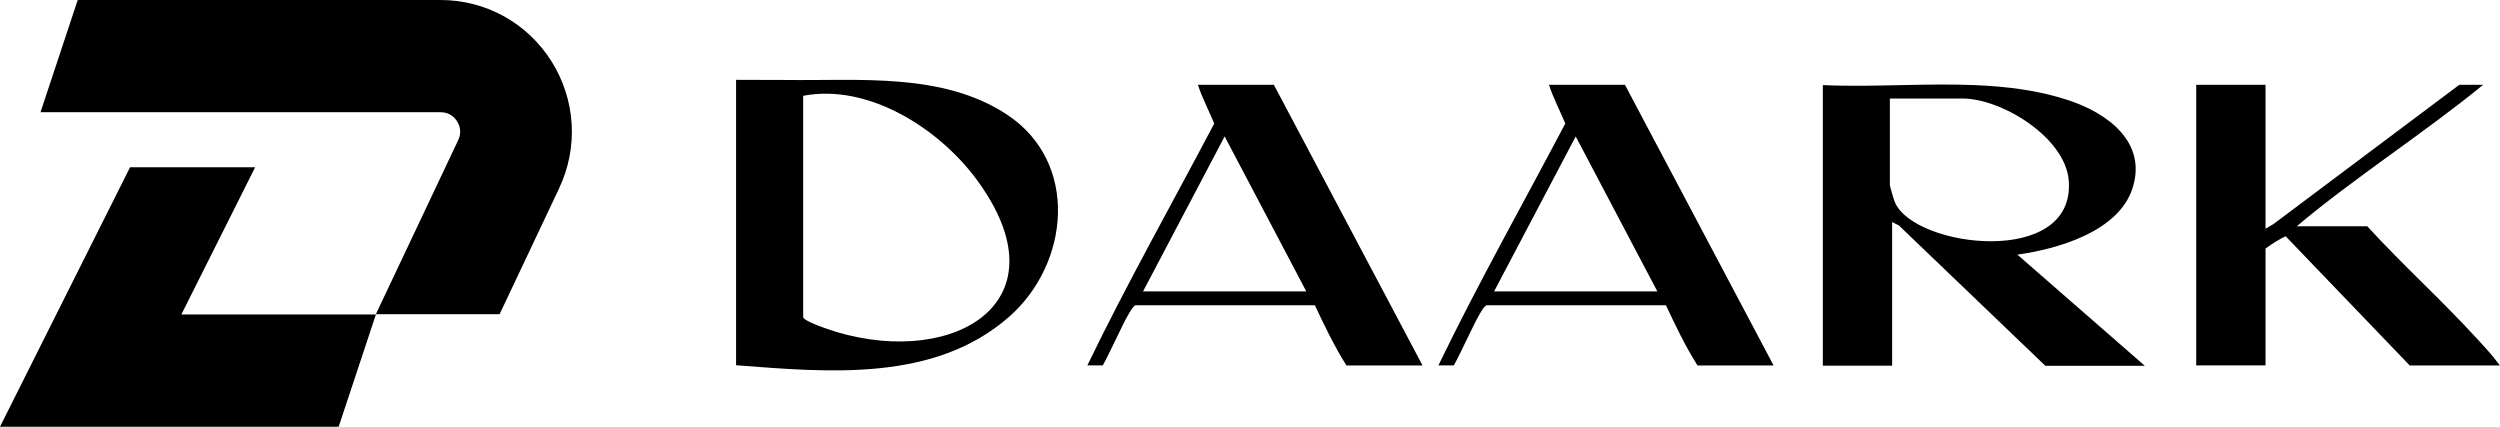
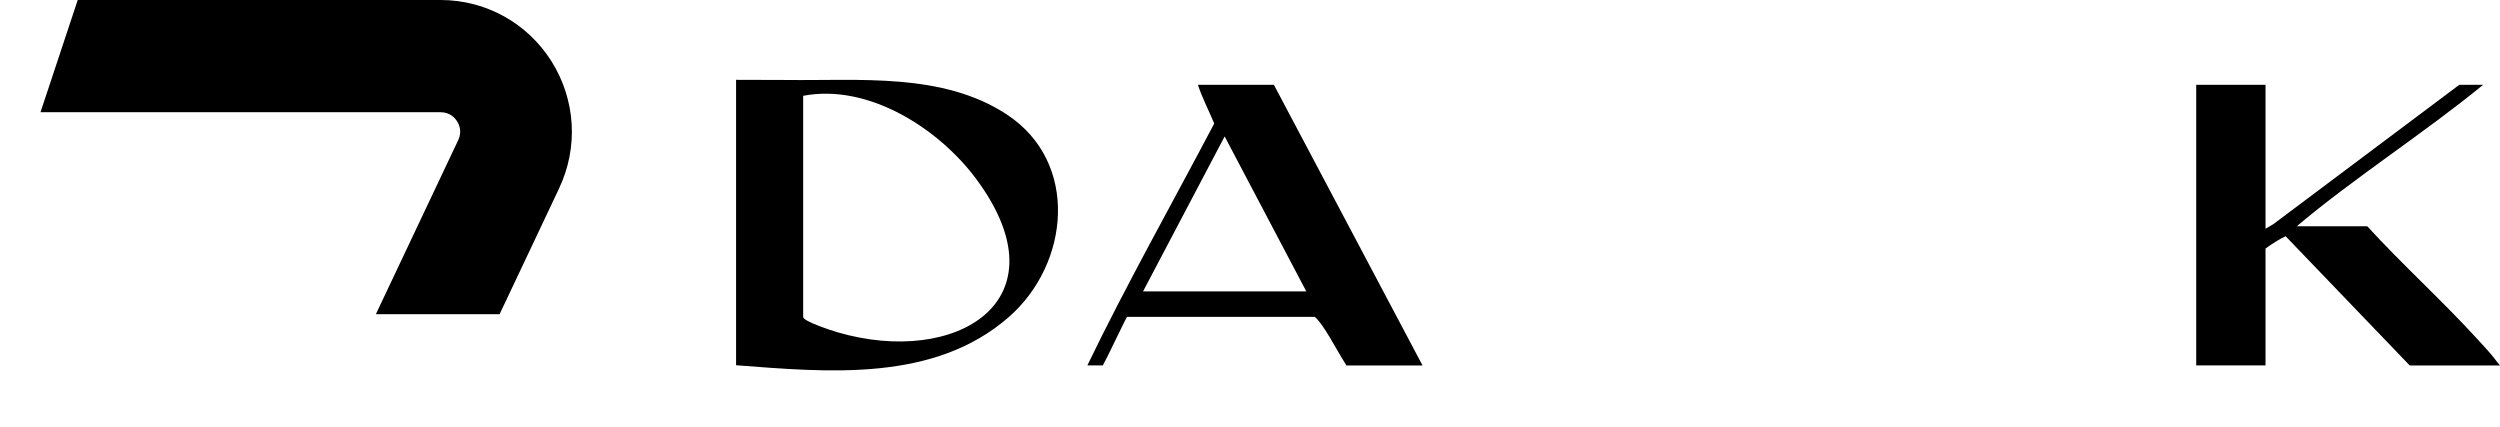
<svg xmlns="http://www.w3.org/2000/svg" width="580" height="99" viewBox="0 0 580 99" fill="none">
  <g clip-path="url(#clip0_548_1362)">
-     <path d="M497.559 84.834L468.03 59.073C477.275 57.797 491.471 53.775 494.735 43.698C498.24 32.894 488.771 26.179 479.85 23.242C472.898 20.948 465.53 20.047 458.038 19.738C452.547 19.521 446.982 19.621 441.45 19.738C435.154 19.872 428.924 20.022 422.893 19.738V84.834H438.975V51.515L440.536 52.299L474.484 84.834L474.509 84.859H497.593L497.559 84.834ZM439.622 46.951C439.382 46.392 438.451 43.256 438.451 42.913V22.858H455.313C464.409 22.858 479.161 31.901 479.95 41.879C481.545 62.151 444.125 57.496 439.631 46.951H439.622Z" fill="black" />
    <path d="M233.616 26.579C218.74 16.785 199.403 18.77 182.424 18.554L170.77 18.52V84.734C192.126 86.378 216.738 88.705 234.065 73.539C248.194 61.167 250.437 37.658 233.608 26.579H233.616ZM194.244 77.068C193.007 76.701 186.337 74.565 186.337 73.539V22.224C201.454 19.329 217.784 29.791 226.498 41.545C247.488 69.885 221.722 85.151 194.244 77.068Z" fill="black" />
    <path d="M580 84.793H559.06L559.035 84.768L530.262 54.802C528.766 55.528 527.421 56.345 525.602 57.655V84.768H509.521V19.672H525.602V53.075L527.429 51.99L570.556 19.672H576.088C562.831 30.567 545.645 41.637 532.861 52.491H549.2C557.373 61.417 566.469 69.618 574.626 78.536C575.805 79.829 577.782 81.931 578.771 83.233C579.161 83.75 579.286 83.942 579.975 84.768C579.975 84.768 579.992 84.785 580 84.793Z" fill="black" />
-     <path d="M411.464 84.768L376.984 19.672H359.366C360.164 22.291 362.116 26.154 363.146 28.657C353.344 47.269 342.862 65.839 333.708 84.776H337.28C338.493 82.707 342.089 74.89 342.92 73.514C343.352 72.788 344.199 71.061 344.905 70.819H386.495C388.729 75.566 390.997 80.313 393.805 84.768C393.805 84.776 393.813 84.785 393.821 84.793H411.481L411.464 84.768ZM346.633 67.599L365.563 31.651L384.501 67.599H346.633Z" fill="black" />
-     <path d="M330.02 84.768L295.54 19.672H277.923C278.72 22.291 280.672 26.154 281.702 28.657C271.9 47.269 261.418 65.839 252.264 84.776H255.836C257.049 82.707 260.645 74.89 261.476 73.514C261.908 72.788 262.755 71.061 263.461 70.819H305.051C307.286 75.566 309.553 80.313 312.361 84.768C312.361 84.776 312.369 84.785 312.377 84.793H330.037L330.02 84.768ZM265.189 67.599L284.119 31.651L303.058 67.599H265.189Z" fill="black" />
+     <path d="M330.02 84.768L295.54 19.672H277.923C278.72 22.291 280.672 26.154 281.702 28.657C271.9 47.269 261.418 65.839 252.264 84.776H255.836C257.049 82.707 260.645 74.89 261.476 73.514H305.051C307.286 75.566 309.553 80.313 312.361 84.768C312.361 84.776 312.369 84.785 312.377 84.793H330.037L330.02 84.768ZM265.189 67.599L284.119 31.651L303.058 67.599H265.189Z" fill="black" />
    <path d="M129.72 43.69L115.907 72.896H87.2L106.305 32.511C107.235 30.55 106.546 28.932 106.047 28.156C105.549 27.355 104.386 26.037 102.226 26.037H9.395L18.033 0H102.218C112.709 0 122.336 5.331 127.951 14.232C133.55 23.15 134.223 34.162 129.712 43.69H129.72Z" fill="black" />
-     <path d="M87.209 72.963L78.57 99H0L30.169 38.809H59.191L42.072 72.963H87.209Z" fill="black" />
  </g>
  <defs>
    <clipPath id="clip0_548_1362">
      <rect width="580" height="99" fill="white" />
    </clipPath>
  </defs>
</svg>